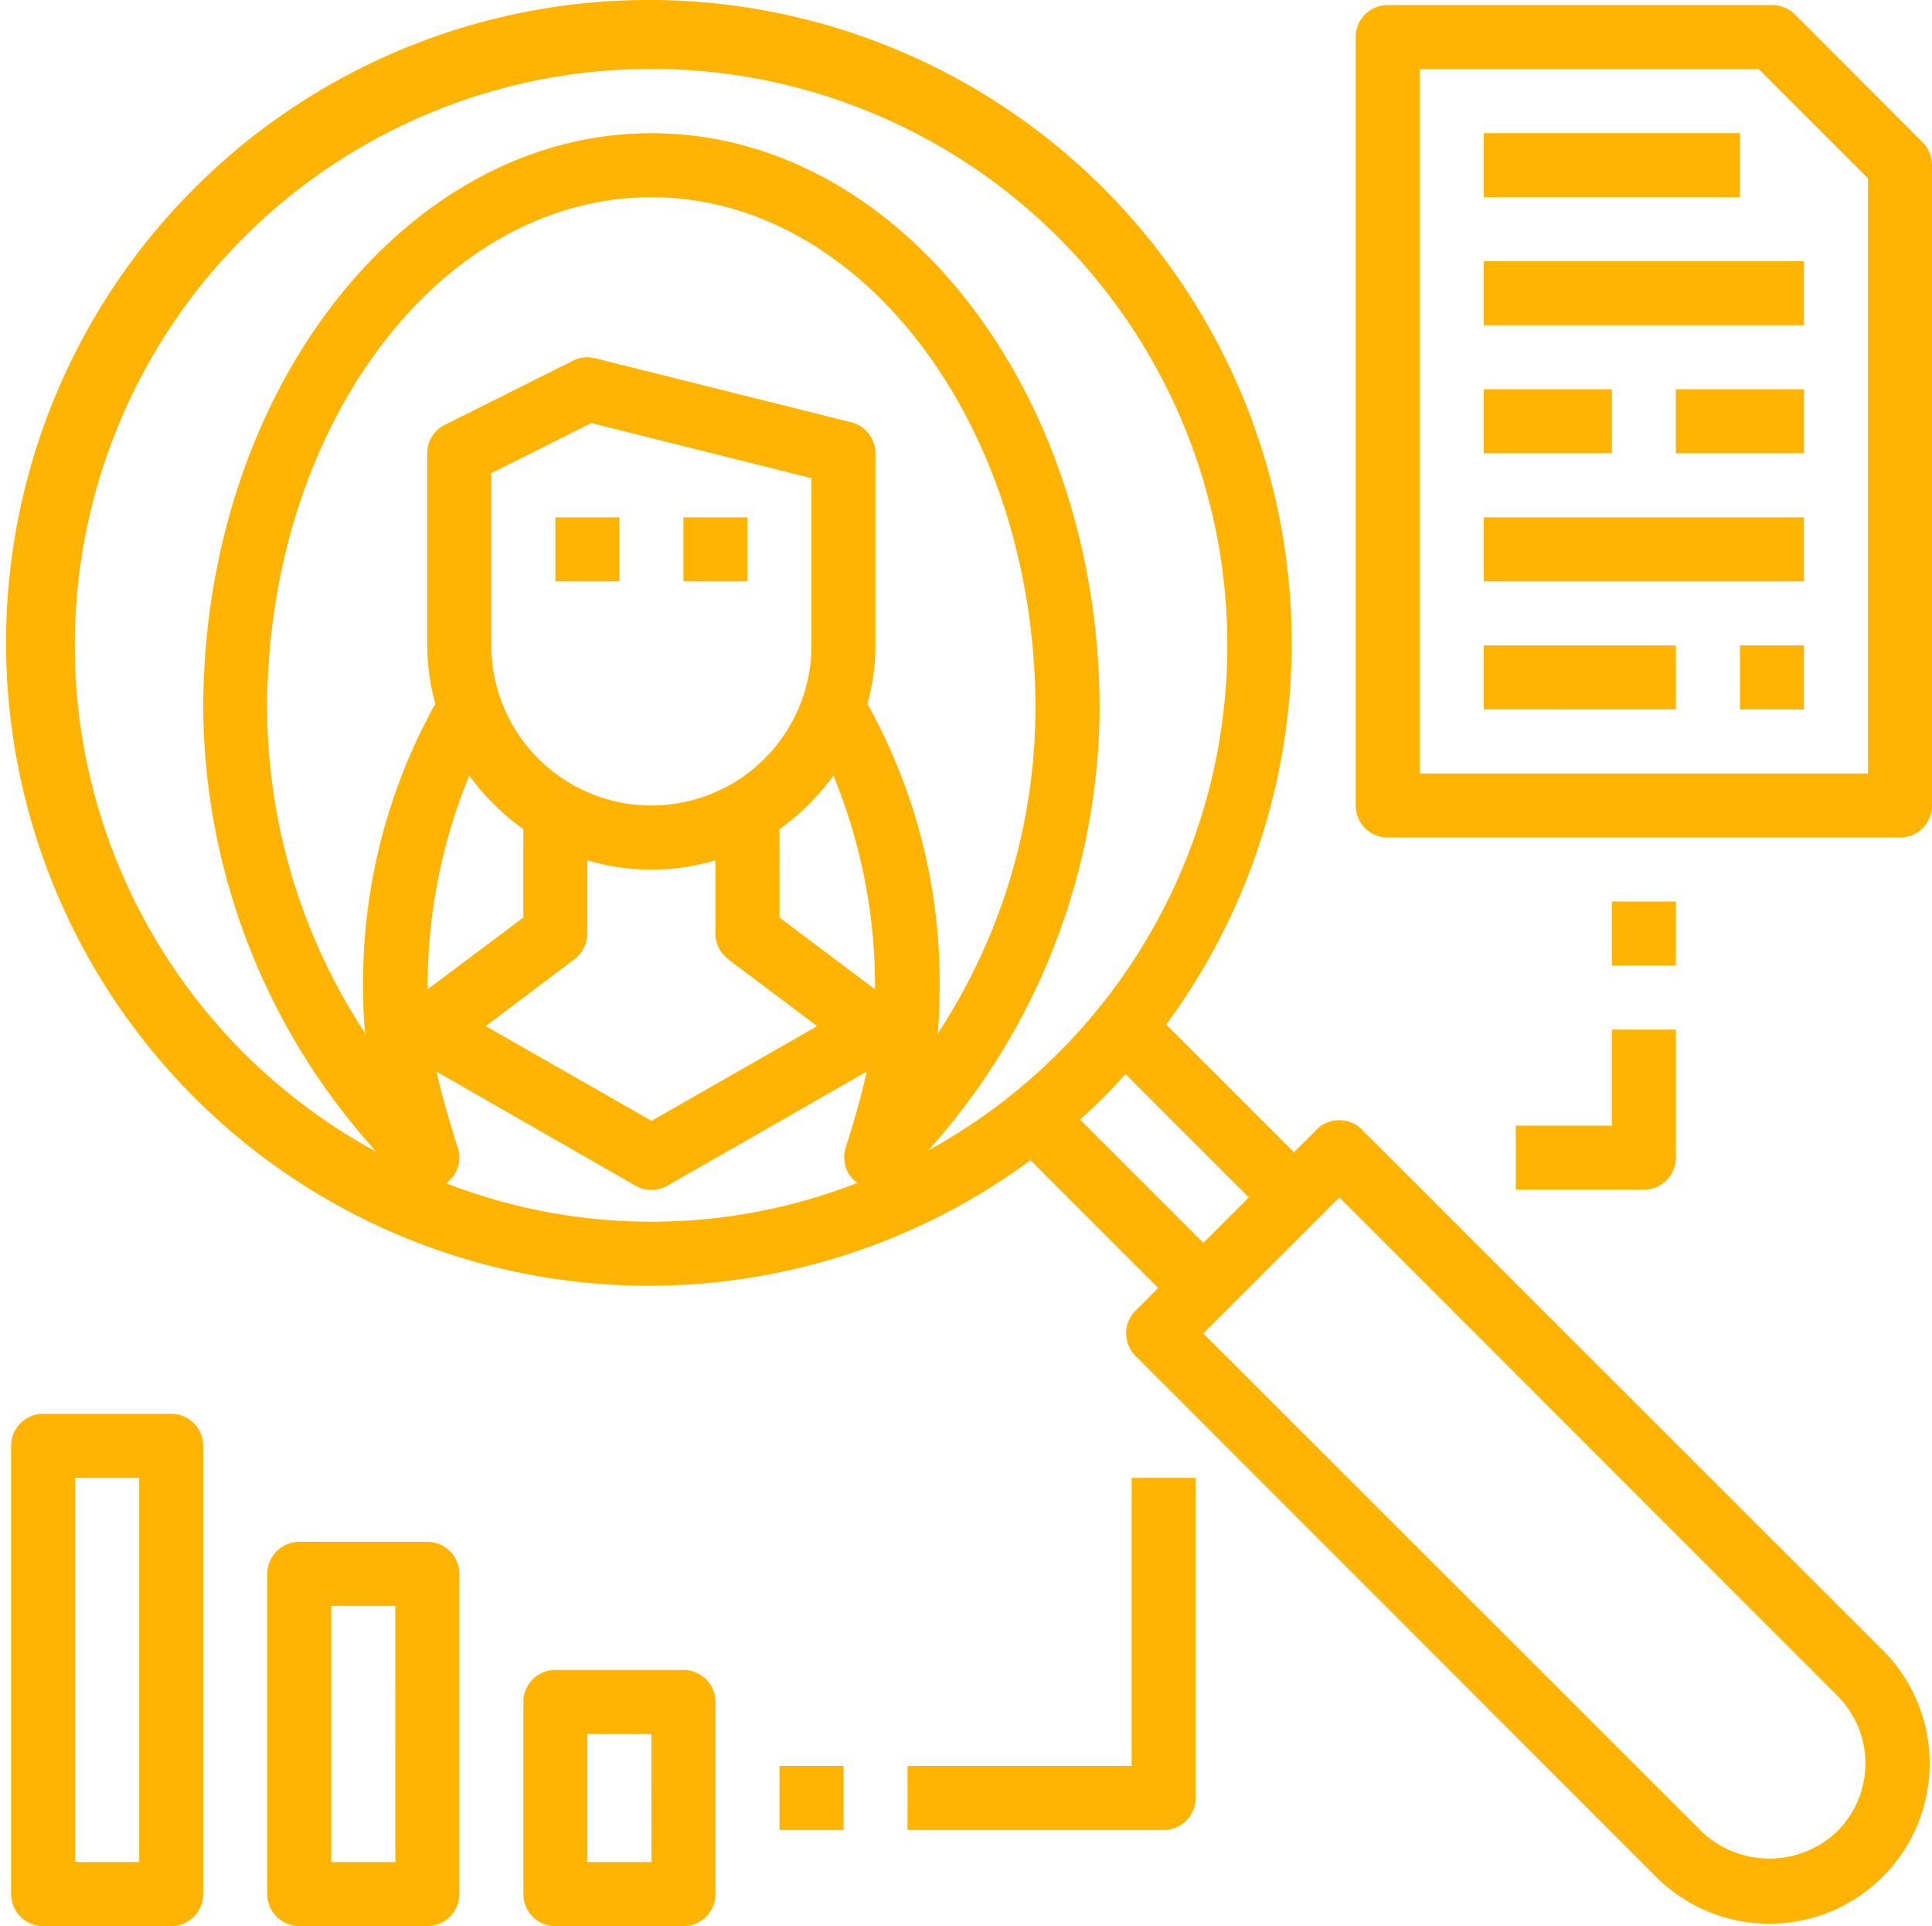
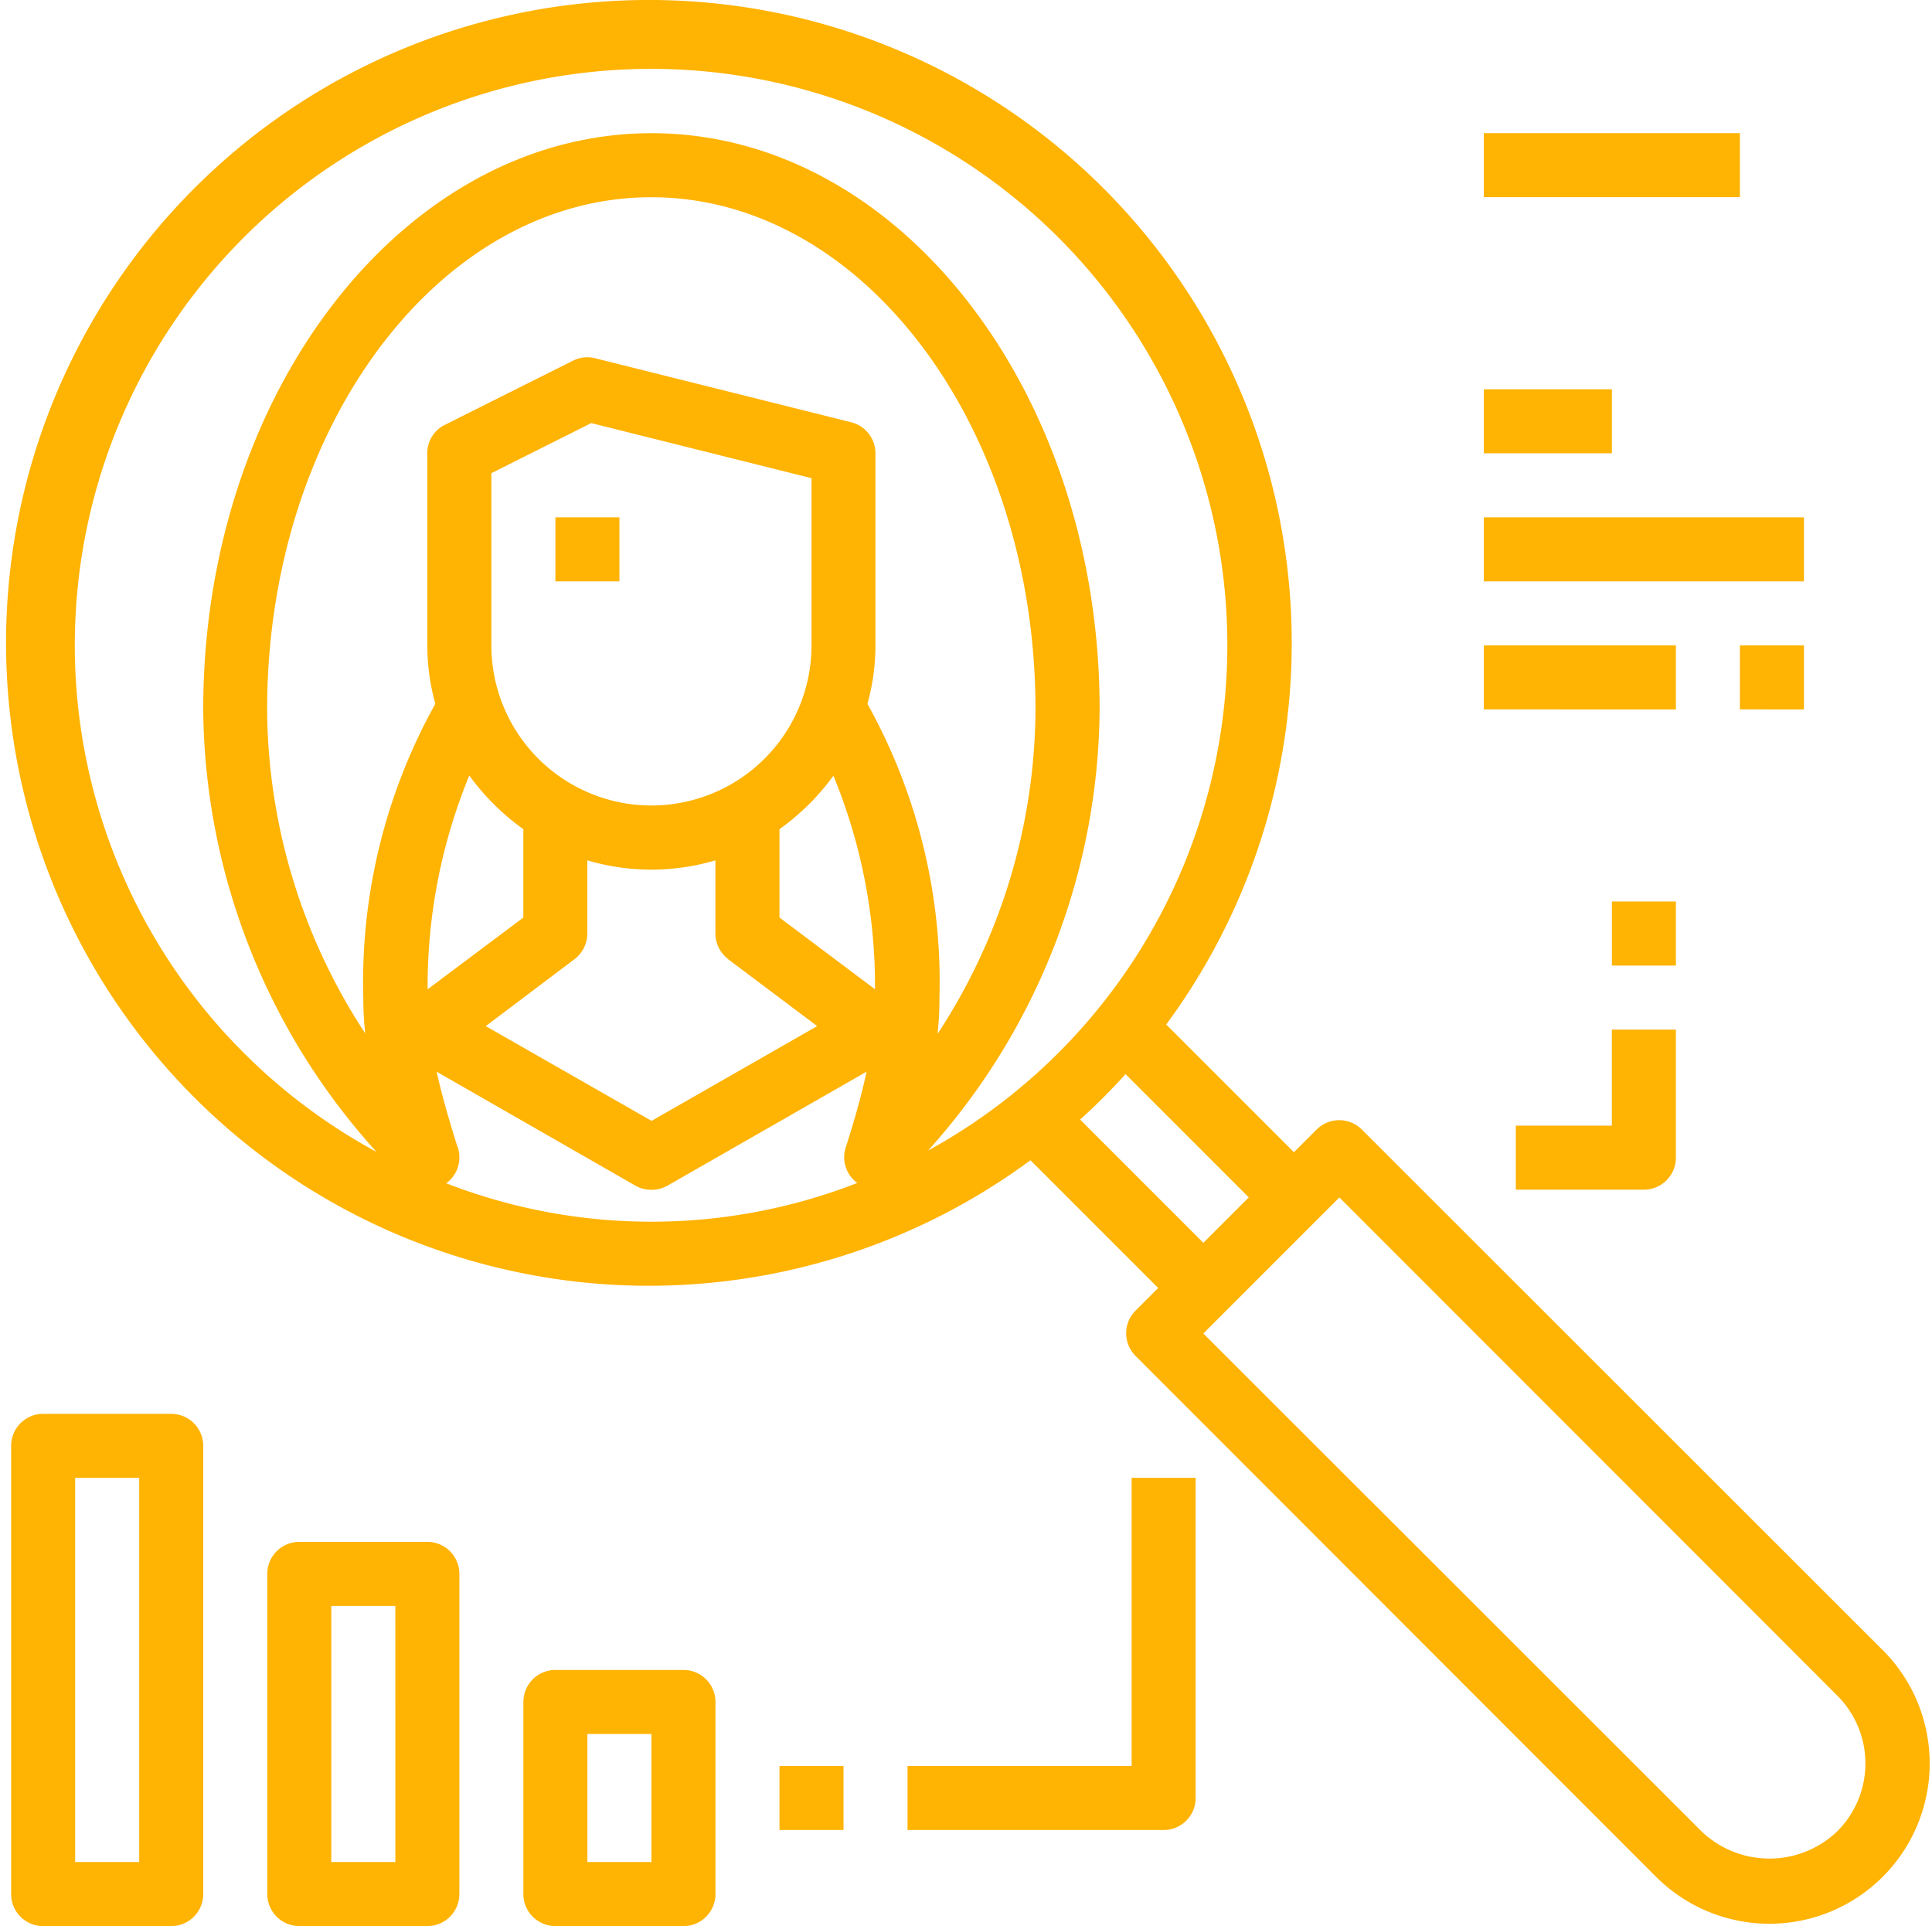
<svg xmlns="http://www.w3.org/2000/svg" width="50.158" height="50" viewBox="0 0 50.158 50">
  <g id="Quality_Assurance_Experts" data-name="Quality Assurance Experts" transform="translate(-5 -164)">
    <rect id="Rectangle_25" data-name="Rectangle 25" width="50" height="50" transform="translate(5 164)" fill="#c5c5c5" opacity="0" />
    <g id="quality" transform="translate(3.316 162.158)">
      <path id="Path_3874" data-name="Path 3874" d="M50.562,44.678,37.039,31.163a.831.831,0,0,0-1.172,0l-.59.59-3.316-3.316a16.689,16.689,0,1,0-3.524,3.524l3.316,3.316-.59.59a.831.831,0,0,0,0,1.172L44.678,50.562a4.161,4.161,0,1,0,5.885-5.885Zm-39.4-16.016a15.466,15.466,0,0,1-2.543-8.4c0-7.331,4.472-13.3,9.974-13.3s9.974,5.968,9.974,13.3a15.459,15.459,0,0,1-2.543,8.42,8.656,8.656,0,0,0,.05-.939,14.849,14.849,0,0,0-1.87-7.63,5.681,5.681,0,0,0,.208-1.513V13.609a.831.831,0,0,0-.632-.806l-6.649-1.662a.813.813,0,0,0-.573.066L13.235,12.87a.812.812,0,0,0-.457.74V18.6a5.681,5.681,0,0,0,.208,1.513,14.849,14.849,0,0,0-1.87,7.63,8.351,8.351,0,0,0,.05.923Zm9.425-1.92L22.9,28.479,18.6,30.939l-4.305-2.46L16.6,26.741a.843.843,0,0,0,.332-.665v-1.9a5.853,5.853,0,0,0,3.325,0v1.9A.843.843,0,0,0,20.591,26.741ZM18.6,22.752A4.156,4.156,0,0,1,14.441,18.6V14.125l2.593-1.3,5.718,1.43V18.6A4.156,4.156,0,0,1,18.6,22.752Zm-4.729-.773a6.184,6.184,0,0,0,1.4,1.388v2.294l-2.485,1.862a14.346,14.346,0,0,1,1.08-5.544ZM23.941,32.551a14.711,14.711,0,0,1-10.672.008.831.831,0,0,0,.308-.906l-.033-.091c-.191-.615-.382-1.255-.524-1.9l5.161,2.959a.854.854,0,0,0,.831,0l5.17-2.959c-.15.7-.349,1.363-.549,1.995A.822.822,0,0,0,23.941,32.551Zm-2.02-6.89V23.367a6.184,6.184,0,0,0,1.4-1.388,14.346,14.346,0,0,1,1.08,5.544Zm3.848,6.059a17.288,17.288,0,0,0,4.463-11.462C30.232,12.005,25.013,5.3,18.6,5.3S6.96,12.005,6.96,20.259a17.3,17.3,0,0,0,4.5,11.486,14.961,14.961,0,1,1,14.3-.025Zm3.956-.815a15.811,15.811,0,0,0,1.18-1.18l3.2,3.2-1.18,1.18ZM49.382,49.382a2.548,2.548,0,0,1-3.524,0L32.925,36.458l3.532-3.532L49.382,45.858a2.488,2.488,0,0,1,0,3.524Z" transform="translate(0 0)" fill="#ffb302" />
      <path id="Path_3875" data-name="Path 3875" d="M6.156,46H2.831A.831.831,0,0,0,2,46.831V58.467a.831.831,0,0,0,.831.831H6.156a.831.831,0,0,0,.831-.831V46.831A.831.831,0,0,0,6.156,46ZM5.325,57.636H3.662V47.662H5.325Z" transform="translate(-0.027 -7.456)" fill="#ffb302" />
      <path id="Path_3876" data-name="Path 3876" d="M14.156,50H10.831a.831.831,0,0,0-.831.831v8.311a.831.831,0,0,0,.831.831h3.325a.831.831,0,0,0,.831-.831V50.831A.831.831,0,0,0,14.156,50Zm-.831,8.311H11.662V51.662h1.662Z" transform="translate(-1.377 -8.132)" fill="#ffb302" />
      <path id="Path_3877" data-name="Path 3877" d="M22.156,54H18.831a.831.831,0,0,0-.831.831v4.987a.831.831,0,0,0,.831.831h3.325a.831.831,0,0,0,.831-.831V54.831A.831.831,0,0,0,22.156,54Zm-.831,4.987H19.662V55.662h1.662Z" transform="translate(-2.728 -8.807)" fill="#ffb302" />
      <path id="Path_3878" data-name="Path 3878" d="M26,57h1.662v1.662H26Z" transform="translate(-4.079 -9.314)" fill="#ffb302" />
      <path id="Path_3879" data-name="Path 3879" d="M35.818,55.48H30v1.662h6.649a.831.831,0,0,0,.831-.831V48H35.818Z" transform="translate(-4.755 -7.794)" fill="#ffb302" />
-       <path id="Path_3880" data-name="Path 3880" d="M58.72,5.566,55.4,2.241A.859.859,0,0,0,54.8,2H44.831A.831.831,0,0,0,44,2.831V22.779a.831.831,0,0,0,.831.831h13.3a.831.831,0,0,0,.831-.831V6.156a.859.859,0,0,0-.241-.59ZM57.3,21.948H45.662V3.662h8.8L57.3,6.5Z" transform="translate(-7.119 -0.027)" fill="#ffb302" />
      <path id="Path_3881" data-name="Path 3881" d="M52,30h1.662v1.662H52Z" transform="translate(-8.469 -4.755)" fill="#ffb302" />
      <path id="Path_3882" data-name="Path 3882" d="M51.493,36.493H49v1.662h3.325a.831.831,0,0,0,.831-.831V34H51.493Z" transform="translate(-7.963 -5.43)" fill="#ffb302" />
      <path id="Path_3883" data-name="Path 3883" d="M48,6h6.649V7.662H48Z" transform="translate(-7.794 -0.702)" fill="#ffb302" />
-       <path id="Path_3884" data-name="Path 3884" d="M48,10h8.311v1.662H48Z" transform="translate(-7.794 -1.377)" fill="#ffb302" />
      <path id="Path_3885" data-name="Path 3885" d="M48,18h8.311v1.662H48Z" transform="translate(-7.794 -2.728)" fill="#ffb302" />
      <path id="Path_3886" data-name="Path 3886" d="M48,14h3.325v1.662H48Z" transform="translate(-7.794 -2.053)" fill="#ffb302" />
-       <path id="Path_3887" data-name="Path 3887" d="M54,14h3.325v1.662H54Z" transform="translate(-8.807 -2.053)" fill="#ffb302" />
      <path id="Path_3888" data-name="Path 3888" d="M48,22h4.987v1.662H48Z" transform="translate(-7.794 -3.404)" fill="#ffb302" />
      <path id="Path_3889" data-name="Path 3889" d="M56,22h1.662v1.662H56Z" transform="translate(-9.145 -3.404)" fill="#ffb302" />
      <path id="Path_3890" data-name="Path 3890" d="M19,18h1.662v1.662H19Z" transform="translate(-2.897 -2.728)" fill="#ffb302" />
-       <path id="Path_3891" data-name="Path 3891" d="M23,18h1.662v1.662H23Z" transform="translate(-3.573 -2.728)" fill="#ffb302" />
    </g>
  </g>
</svg>